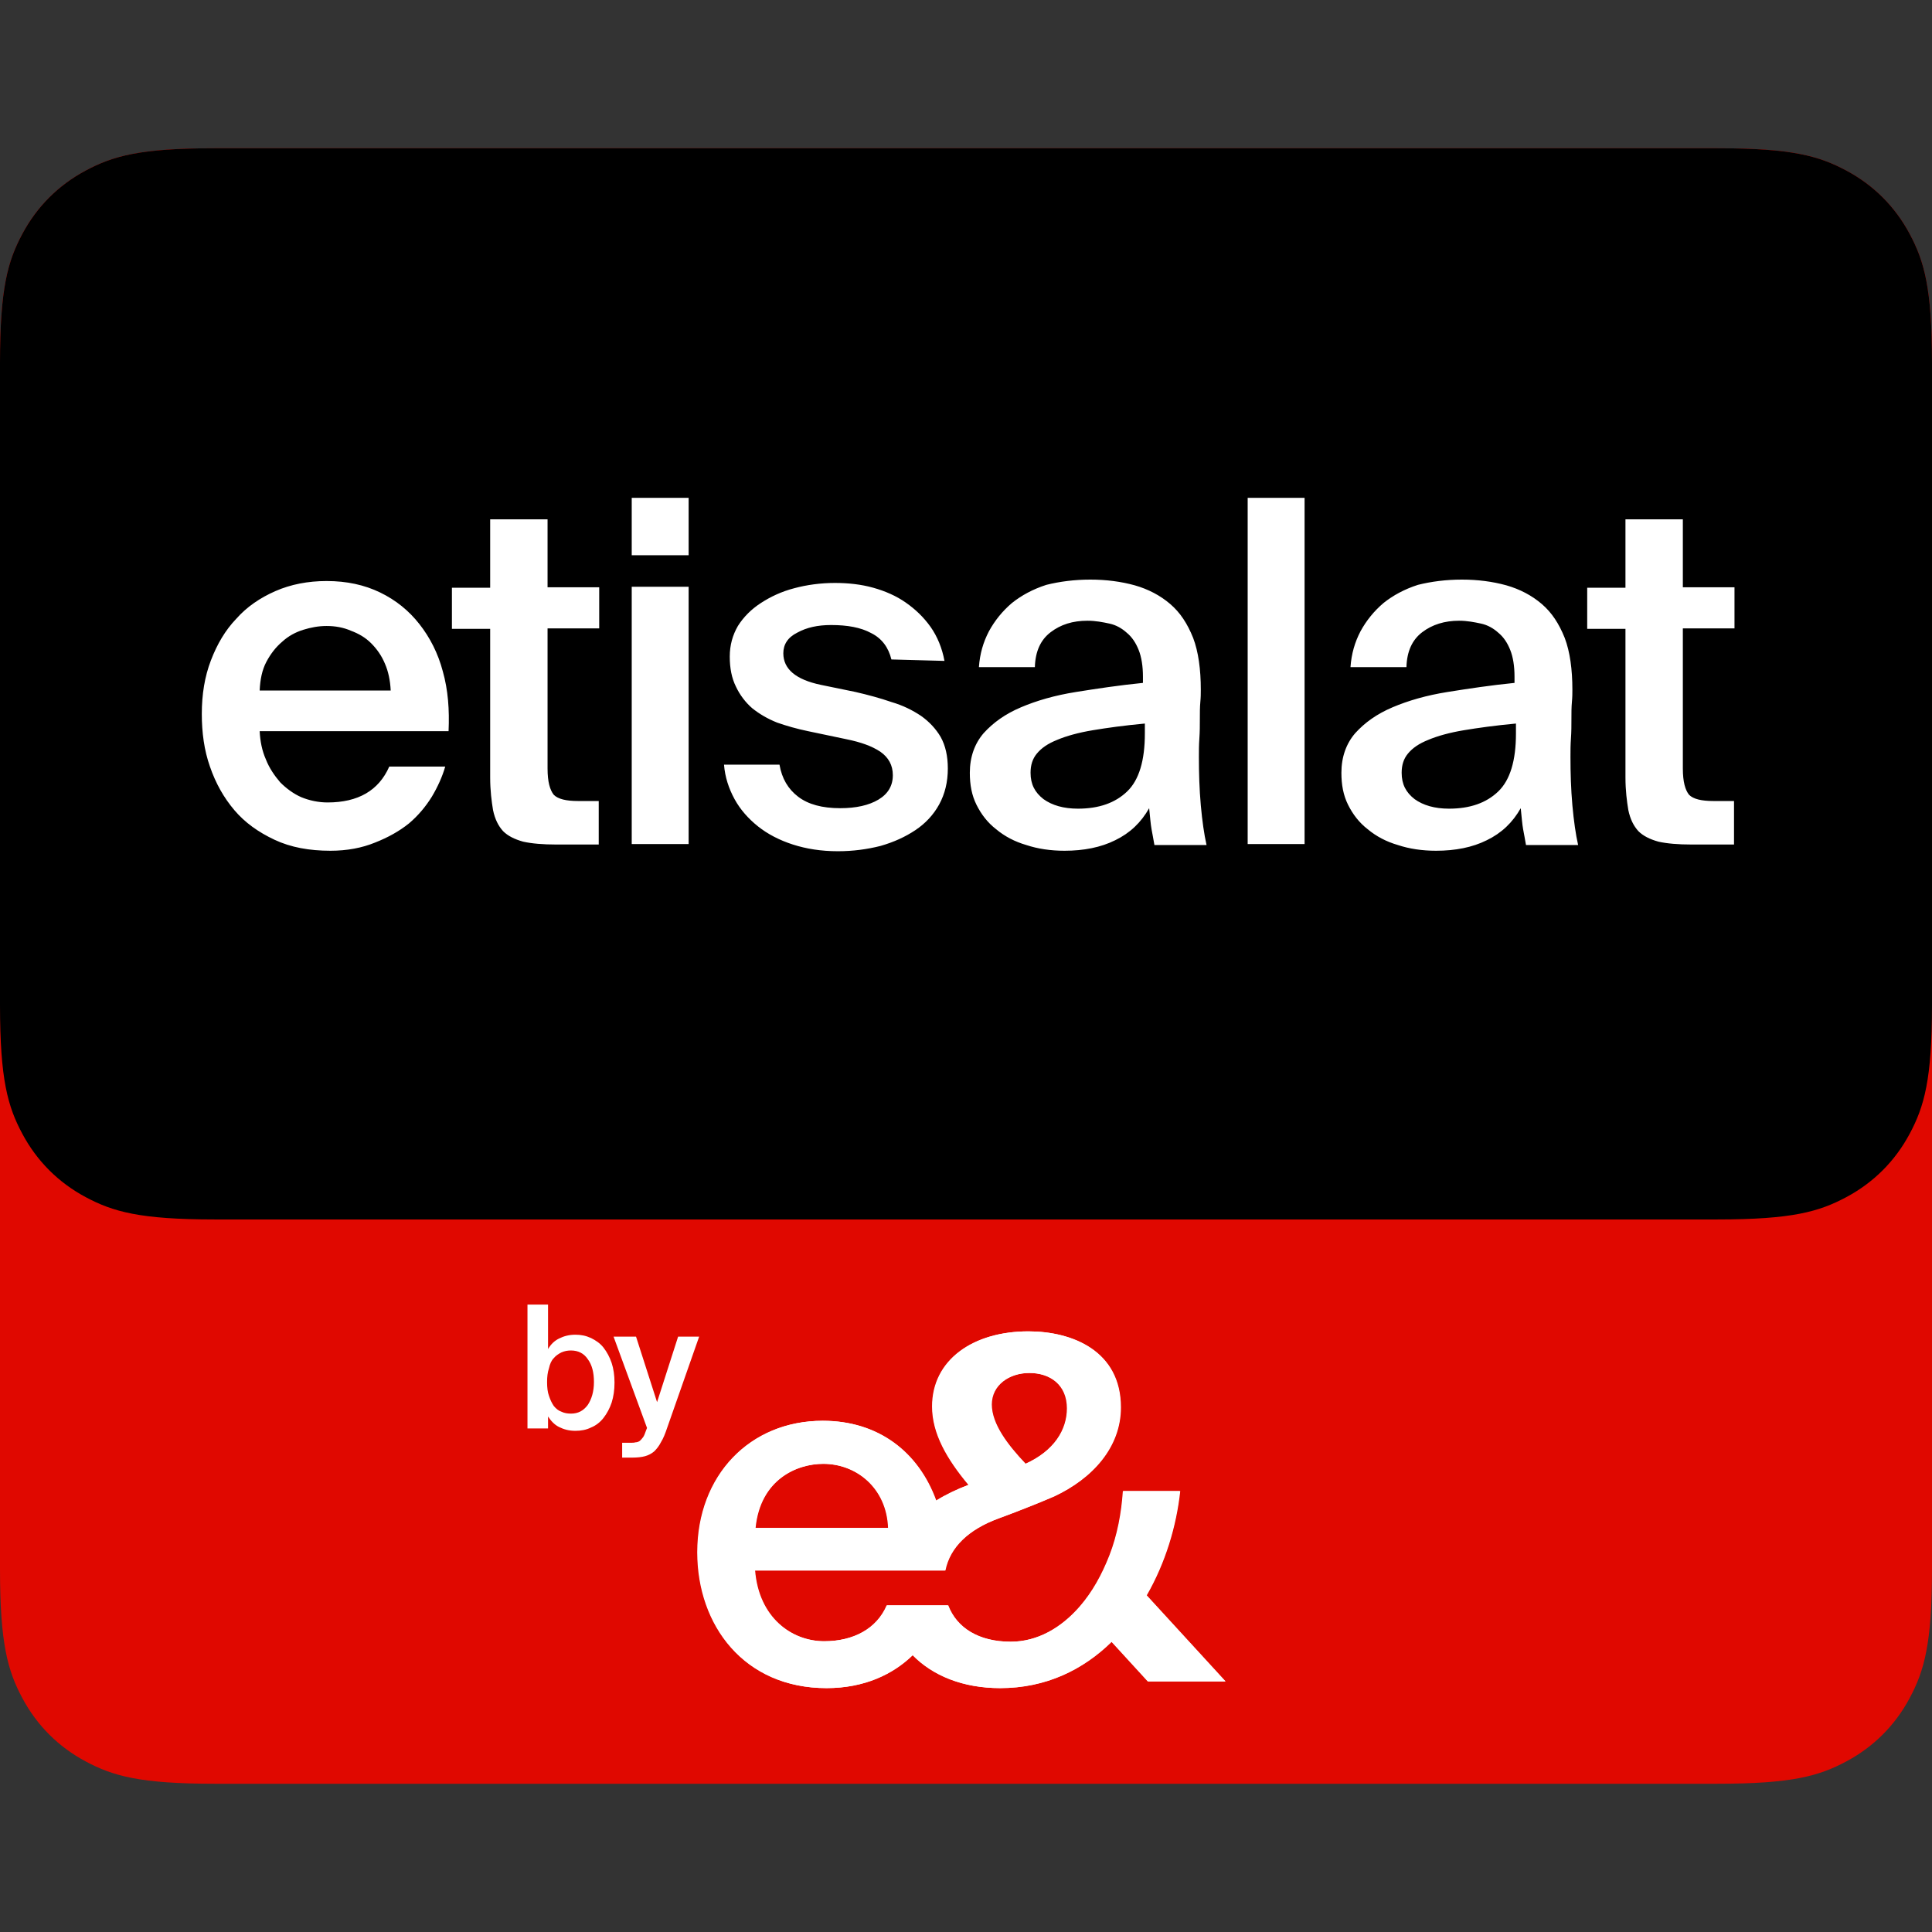
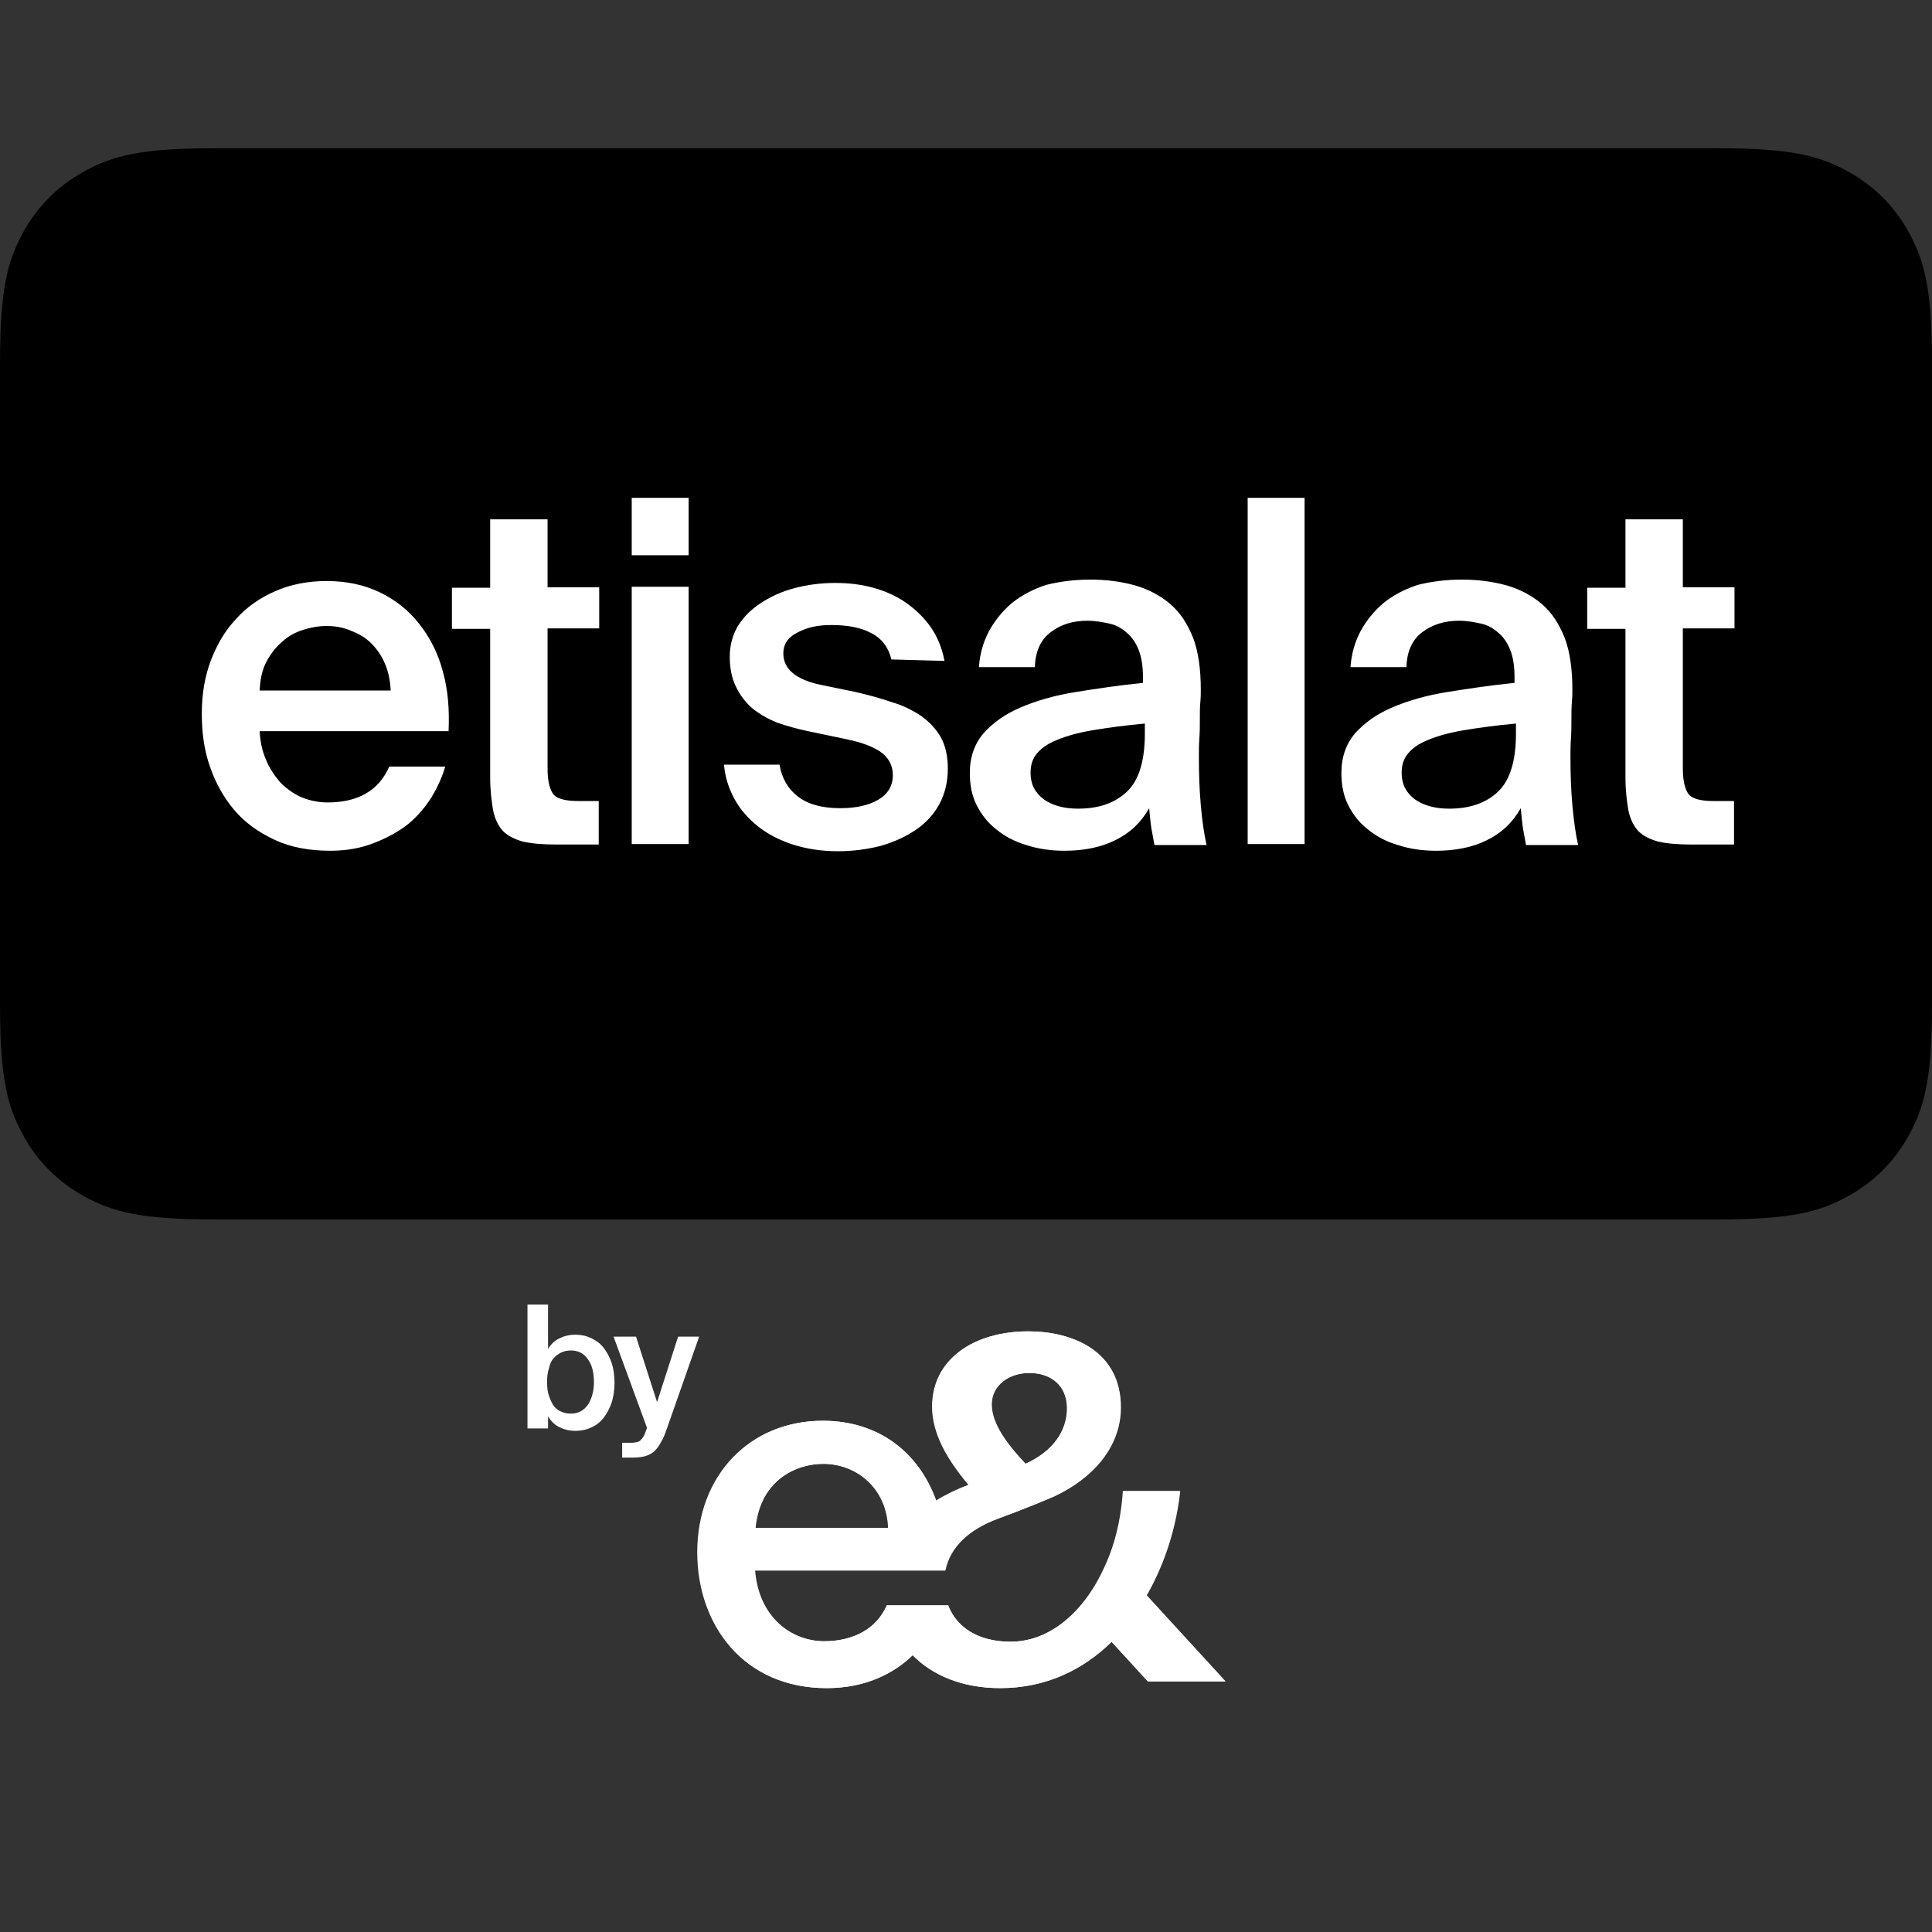
<svg xmlns="http://www.w3.org/2000/svg" width="404px" height="404px" viewBox="0 0 404 404" version="1.1">
  <rect x="0" y="0" width="404" height="404" fill="#333333" stroke="none" />
  <title>etisalat</title>
  <g id="Page-1" stroke="none" stroke-width="1" fill="none" fill-rule="evenodd">
    <g id="Artboard" transform="translate(-54, -54)">
      <g id="bitmap" />
      <g id="svg" transform="translate(54, 54)">
        <g id="etisalat" transform="translate(0, 31)">
-           <path d="M44.868,-1.20848036e-15 L359.132,1.81272054e-15 C374.734,-1.05324284e-15 380.391,1.624 386.095,4.675 C391.799,7.725 396.275,12.201 399.325,17.905 C402.376,23.609 404,29.266 404,44.868 L404,297.132 C404,312.734 402.376,318.391 399.325,324.095 C396.275,329.799 391.799,334.275 386.095,337.325 C380.391,340.376 374.734,342 359.132,342 L44.868,342 C29.266,342 23.609,340.376 17.905,337.325 C12.201,334.275 7.725,329.799 4.675,324.095 C1.624,318.391 3.51080945e-16,312.734 -6.04240179e-16,297.132 L1.20848036e-15,44.868 C-7.0216189e-16,29.266 1.624,23.609 4.675,17.905 C7.725,12.201 12.201,7.725 17.905,4.675 C23.609,1.624 29.266,7.0216189e-16 44.868,-1.20848036e-15 Z" id="red" fill="#E00800" />
          <path d="M44.868,-1.20848036e-15 L359.132,1.81272054e-15 C374.734,-1.05324284e-15 380.391,1.624 386.095,4.675 C391.799,7.725 396.275,12.201 399.325,17.905 C402.376,23.609 404,29.266 404,44.868 L404,179.132 C404,194.734 402.376,200.391 399.325,206.095 C396.275,211.799 391.799,216.275 386.095,219.325 C380.391,222.376 374.734,224 359.132,224 L44.868,224 C29.266,224 23.609,222.376 17.905,219.325 C12.201,216.275 7.725,211.799 4.675,206.095 C1.624,200.391 3.51080945e-16,194.734 -6.04240179e-16,179.132 L1.20848036e-15,44.868 C-7.0216189e-16,29.266 1.624,23.609 4.675,17.905 C7.725,12.201 12.201,7.725 17.905,4.675 C23.609,1.624 29.266,7.0216189e-16 44.868,-1.20848036e-15 Z" id="black" fill="#000000" />
          <path d="M172.1,275.1 C179.1,275.1 185.4,280.2 185.7,288.5 L157.9,288.5 C158.9,278.4 166.5,275.1 172.1,275.1 M215.2,256.1 C219.6,256.1 223.1,258.6 223.1,263.5 C223.1,268 220.4,272.4 214.4,275.1 L214.3,275 C210.7,271.2 207.3,266.8 207.3,262.7 C207.3,258.6 211,256.1 215.2,256.1 M239.7,302.6 C243.6,295.8 245.9,288.2 246.7,280.8 L234.8,280.8 C234.5,285.4 233.6,290.1 232,294.2 C230.4,298.3 228.4,301.9 225.8,304.9 C221.9,309.4 216.9,312.3 211.3,312.3 C204.6,312.3 200,309.4 198.2,304.7 L185.4,304.7 C183.3,309.6 178.4,312.2 172.3,312.2 C165.5,312.2 158.6,307.3 157.8,297.4 L197.6,297.4 C198.6,292.5 202.5,288.8 208.8,286.5 C208.8,286.5 214.6,284.4 220.4,281.9 C228.3,278.2 234.3,271.7 234.3,263.3 C234.3,251.5 224.2,247.4 215,247.4 C203.4,247.4 194.9,253.4 194.9,263.1 C194.9,268.8 198,274.1 202.5,279.5 C200.1,280.4 197.8,281.5 195.7,282.8 C192,272.6 183.6,266.1 172,266.1 C156.8,266.1 145.8,277.5 145.8,293.6 C145.8,308.9 155.6,322 172.8,322 C180.7,322 186.7,319.1 190.8,315.1 C195,319.4 201.3,322 209.1,322 C218.6,322 226.4,318.2 232.4,312.3 L240,320.6 L256.2,320.6 L239.7,302.6 Z" id="Shape" fill="#FFFFFF" fill-rule="nonzero" />
          <path d="M68.3,99.9 C66.6,99.9 65,100.2 63.4,100.7 C61.8,101.2 60.3,102 59,103.2 C57.7,104.3 56.6,105.7 55.7,107.4 C54.8,109.1 54.4,111.1 54.3,113.4 L81.7,113.4 C81.6,111.3 81.2,109.4 80.5,107.8 C79.8,106.1 78.8,104.7 77.6,103.5 C76.4,102.3 75,101.5 73.4,100.9 C71.8,100.2 70.1,99.9 68.3,99.9 M69.1,146.9 C64.7,146.9 60.8,146.2 57.4,144.6 C54,143 51.2,141 49,138.4 C46.8,135.8 45.1,132.8 43.9,129.3 C42.7,125.9 42.2,122.2 42.2,118.3 C42.2,114.2 42.8,110.5 44.1,107.1 C45.4,103.7 47.1,100.8 49.4,98.4 C51.6,95.9 54.4,94 57.6,92.6 C60.8,91.2 64.4,90.5 68.3,90.5 C72.5,90.5 76.2,91.3 79.5,92.9 C82.8,94.5 85.5,96.7 87.7,99.5 C89.9,102.3 91.6,105.6 92.6,109.4 C93.7,113.3 94,117.4 93.8,121.9 L54.3,121.9 C54.4,124 54.8,126 55.6,127.8 C56.3,129.6 57.4,131.2 58.6,132.6 C59.9,133.9 61.4,135 63,135.7 C64.7,136.4 66.6,136.8 68.5,136.8 C74.9,136.8 79.2,134.3 81.4,129.3 L93.1,129.3 C92.5,131.4 91.5,133.6 90.3,135.6 C89,137.7 87.4,139.6 85.5,141.2 C83.5,142.8 81.2,144.1 78.4,145.2 C75.7,146.3 72.6,146.9 69.1,146.9 M102.6,77.6 L114.5,77.6 L114.5,91.8 L125.3,91.8 L125.3,100.4 L114.5,100.4 L114.5,129.7 C114.5,132.5 115,134.2 115.8,135.2 C116.7,136.1 118.4,136.5 120.9,136.5 L125.2,136.5 L125.2,145.6 L116.4,145.6 C113.5,145.6 111.2,145.4 109.4,145 C107.6,144.5 106.2,143.8 105.2,142.8 C104.2,141.7 103.5,140.3 103.1,138.4 C102.8,136.6 102.5,134.3 102.5,131.6 L102.5,100.5 L94.5,100.5 L94.5,91.9 L102.5,91.9 L102.5,77.6 L102.6,77.6 Z M144,145.5 L132.1,145.5 L132.1,91.7 L144,91.7 L144,145.5 Z M144,85.1 L132.1,85.1 L132.1,73.1 L144,73.1 L144,85.1 Z M186.4,106.9 C185.8,104.4 184.4,102.5 182.2,101.4 C180,100.2 177.2,99.7 173.8,99.7 C171,99.7 168.7,100.2 166.7,101.3 C164.7,102.3 163.8,103.8 163.8,105.6 C163.8,108.9 166.4,111.1 171.6,112.2 L178.9,113.7 C181.5,114.3 184.1,115 186.4,115.8 C188.8,116.5 190.8,117.5 192.6,118.7 C194.3,119.9 195.7,121.4 196.7,123.1 C197.7,124.9 198.2,127.1 198.2,129.7 C198.2,132.5 197.6,135 196.4,137.2 C195.2,139.4 193.5,141.2 191.4,142.6 C189.3,144 186.9,145.1 184.1,145.9 C181.3,146.6 178.4,147 175.2,147 C171.7,147 168.6,146.5 165.8,145.6 C163,144.7 160.5,143.4 158.5,141.8 C156.5,140.2 154.8,138.3 153.6,136.1 C152.4,133.9 151.6,131.5 151.4,128.9 L163,128.9 C163.5,131.8 164.8,134 166.9,135.6 C169,137.2 171.9,138 175.7,138 C179,138 181.7,137.4 183.7,136.2 C185.7,135 186.7,133.3 186.7,131.1 C186.7,129 185.8,127.4 184.1,126.2 C182.3,125 180,124.2 177.1,123.6 L169,121.9 C166.6,121.4 164.5,120.8 162.5,120.1 C160.5,119.3 158.8,118.3 157.3,117.1 C155.9,115.9 154.7,114.3 153.9,112.6 C153,110.8 152.6,108.7 152.6,106.3 C152.6,103.9 153.2,101.8 154.3,99.9 C155.5,98 157.1,96.4 159.1,95.1 C161.1,93.8 163.4,92.7 166.1,92 C168.7,91.3 171.6,90.9 174.6,90.9 C177.4,90.9 180.1,91.2 182.6,91.9 C185.1,92.6 187.4,93.6 189.4,95 C191.4,96.4 193.1,98 194.6,100.1 C196,102.1 197,104.5 197.5,107.2 L186.4,106.9 L186.4,106.9 Z M239.4,120.3 C235.1,120.7 231.5,121.2 228.5,121.7 C225.5,122.2 223,122.9 221.1,123.7 C219.1,124.5 217.8,125.4 216.8,126.6 C215.9,127.7 215.5,129 215.5,130.6 C215.5,133 216.4,134.7 218.2,136.1 C220,137.4 222.4,138.1 225.4,138.1 C229.8,138.1 233.2,136.9 235.7,134.5 C238.2,132.1 239.4,128 239.4,122.4 L239.4,120.3 L239.4,120.3 Z M228,90.2 C231.3,90.2 234.4,90.6 237.3,91.4 C240.1,92.2 242.6,93.5 244.7,95.3 C246.8,97.1 248.3,99.4 249.5,102.4 C250.6,105.3 251.1,109 251.1,113.2 C251.1,113.9 251.1,114.8 251,115.8 C250.9,116.9 250.9,118.1 250.9,119.4 C250.9,120.7 250.9,122 250.8,123.4 C250.7,124.8 250.7,126 250.7,127.3 C250.7,130.7 250.8,134 251.1,137.4 C251.4,140.7 251.8,143.5 252.3,145.7 L241.4,145.7 C241.2,144.5 241,143.5 240.8,142.4 C240.6,141.3 240.5,139.9 240.3,138 C238.6,141 236.3,143.2 233.2,144.7 C230.2,146.2 226.6,146.9 222.6,146.9 C219.7,146.9 217,146.5 214.6,145.7 C212.2,145 210.1,143.9 208.3,142.4 C206.5,141 205.2,139.3 204.2,137.3 C203.2,135.3 202.8,133.1 202.8,130.6 C202.8,127.3 203.8,124.5 205.7,122.3 C207.7,120.1 210.2,118.3 213.5,116.9 C216.8,115.5 220.6,114.4 225,113.7 C229.4,113 234,112.3 239,111.8 L239,110.5 C239,108.3 238.7,106.4 238.1,104.9 C237.5,103.4 236.7,102.2 235.6,101.3 C234.6,100.4 233.4,99.7 232,99.4 C230.6,99.1 229.1,98.8 227.4,98.8 C224.3,98.8 221.8,99.6 219.7,101.2 C217.6,102.8 216.5,105.2 216.4,108.5 L204.7,108.5 C204.9,105.7 205.6,103.3 206.8,101 C208,98.8 209.6,96.8 211.6,95.1 C213.6,93.5 216,92.2 218.8,91.3 C221.6,90.6 224.7,90.2 228,90.2 M272.8,145.5 L260.9,145.5 L260.9,73.1 L272.8,73.1 L272.8,145.5 Z M317,120.3 C312.7,120.7 309.1,121.2 306.1,121.7 C303.1,122.2 300.6,122.9 298.7,123.7 C296.7,124.5 295.4,125.4 294.4,126.6 C293.5,127.7 293.1,129 293.1,130.6 C293.1,133 294,134.7 295.8,136.1 C297.6,137.4 300,138.1 303,138.1 C307.4,138.1 310.8,136.9 313.3,134.5 C315.8,132.1 317,128 317,122.4 L317,120.3 Z M305.7,90.2 C309,90.2 312.1,90.6 315,91.4 C317.8,92.2 320.3,93.5 322.4,95.3 C324.5,97.1 326,99.4 327.2,102.4 C328.3,105.3 328.8,109 328.8,113.2 C328.8,113.9 328.8,114.8 328.7,115.8 C328.6,116.9 328.6,118.1 328.6,119.4 C328.6,120.7 328.6,122 328.5,123.4 C328.4,124.8 328.4,126 328.4,127.3 C328.4,130.7 328.5,134 328.8,137.4 C329.1,140.7 329.5,143.5 330,145.7 L319.1,145.7 C318.9,144.5 318.7,143.5 318.5,142.4 C318.3,141.3 318.2,139.9 318,138 C316.3,141 314,143.2 310.9,144.7 C307.9,146.2 304.3,146.9 300.3,146.9 C297.4,146.9 294.7,146.5 292.3,145.7 C289.9,145 287.8,143.9 286,142.4 C284.2,141 282.9,139.3 281.9,137.3 C280.9,135.3 280.5,133.1 280.5,130.6 C280.5,127.3 281.5,124.5 283.4,122.3 C285.4,120.1 287.9,118.3 291.2,116.9 C294.5,115.5 298.3,114.4 302.7,113.7 C307.1,113 311.7,112.3 316.7,111.8 L316.7,110.5 C316.7,108.3 316.4,106.4 315.8,104.9 C315.2,103.4 314.4,102.2 313.3,101.3 C312.3,100.4 311.1,99.7 309.7,99.4 C308.3,99.1 306.8,98.8 305.1,98.8 C302.1,98.8 299.5,99.6 297.4,101.2 C295.3,102.8 294.2,105.2 294.1,108.5 L282.4,108.5 C282.6,105.7 283.3,103.3 284.5,101 C285.7,98.8 287.3,96.8 289.3,95.1 C291.3,93.5 293.7,92.2 296.5,91.3 C299.3,90.6 302.4,90.2 305.7,90.2 M340,77.6 L351.9,77.6 L351.9,91.8 L362.7,91.8 L362.7,100.4 L351.9,100.4 L351.9,129.7 C351.9,132.5 352.4,134.2 353.2,135.2 C354.1,136.1 355.8,136.5 358.3,136.5 L362.6,136.5 L362.6,145.6 L353.8,145.6 C350.9,145.6 348.6,145.4 346.8,145 C345,144.5 343.6,143.8 342.6,142.8 C341.6,141.7 340.9,140.3 340.5,138.4 C340.2,136.6 339.9,134.3 339.9,131.6 L339.9,100.5 L331.9,100.5 L331.9,91.9 L339.9,91.9 L339.9,77.6 L340,77.6 Z" id="Shape" fill="#FFFFFF" fill-rule="nonzero" />
          <path d="M172.2,275.1 C179.2,275.1 185.5,280.2 185.8,288.5 L158,288.5 C159,278.4 166.6,275.1 172.2,275.1 M215.3,256.1 C219.7,256.1 223.2,258.6 223.2,263.5 C223.2,268 220.5,272.4 214.5,275.1 L214.4,275 C210.8,271.2 207.4,266.8 207.4,262.7 C207.4,258.6 211.1,256.1 215.3,256.1 M239.8,302.6 C243.7,295.8 246,288.2 246.8,280.8 L234.9,280.8 C234.6,285.4 233.7,290.1 232.1,294.2 C230.5,298.3 228.5,301.9 225.9,304.9 C222,309.4 217,312.3 211.4,312.3 C204.7,312.3 200.1,309.4 198.3,304.7 L185.5,304.7 C183.4,309.6 178.5,312.2 172.4,312.2 C165.6,312.2 158.7,307.3 157.9,297.4 L197.7,297.4 C198.7,292.5 202.6,288.8 208.9,286.5 C208.9,286.5 214.7,284.4 220.5,281.9 C228.4,278.2 234.4,271.7 234.4,263.3 C234.4,251.5 224.3,247.4 215.1,247.4 C203.5,247.4 195,253.4 195,263.1 C195,268.8 198.1,274.1 202.6,279.5 C200.2,280.4 197.9,281.5 195.8,282.8 C192.1,272.6 183.7,266.1 172.1,266.1 C156.9,266.1 145.9,277.5 145.9,293.6 C145.9,308.9 155.7,322 172.9,322 C180.8,322 186.8,319.1 190.9,315.1 C195.1,319.4 201.4,322 209.2,322 C218.7,322 226.5,318.2 232.5,312.3 L240.1,320.6 L256.3,320.6 L239.8,302.6 Z M114.4,258 C114.4,259.1 114.5,260.1 114.8,260.9 C115.1,261.8 115.4,262.4 115.8,263 C116.3,263.6 116.8,264 117.4,264.2 C118,264.5 118.7,264.6 119.4,264.6 C120.9,264.6 122,264 122.9,262.8 C123.7,261.6 124.2,260 124.2,258 C124.2,256 123.8,254.4 122.9,253.2 C122.1,252 120.9,251.4 119.4,251.4 C118.7,251.4 118.1,251.5 117.4,251.8 C116.8,252.1 116.2,252.5 115.8,253 C115.3,253.5 115,254.2 114.8,255.1 C114.5,256 114.4,256.9 114.4,258 M114.6,241.8 L114.6,251.1 C115.2,250.1 115.9,249.4 116.9,248.9 C117.9,248.4 119,248.1 120.3,248.1 C121.5,248.1 122.5,248.3 123.6,248.8 C124.6,249.3 125.5,249.9 126.2,250.8 C126.9,251.7 127.5,252.8 127.9,254 C128.3,255.2 128.5,256.6 128.5,258.1 C128.5,259.7 128.3,261 127.9,262.3 C127.5,263.5 126.9,264.6 126.2,265.5 C125.5,266.4 124.6,267.1 123.6,267.5 C122.6,268 121.5,268.2 120.3,268.2 C119,268.2 117.9,267.9 116.9,267.4 C115.9,266.9 115.2,266.1 114.6,265.2 L114.6,267.7 L110.3,267.7 L110.3,241.8 L114.6,241.8 Z M130.1,273.8 L132.2,273.8 C133.2,273.8 134.2,273.7 134.9,273.5 C135.6,273.3 136.2,273 136.8,272.5 C137.3,272 137.8,271.4 138.2,270.6 C138.7,269.8 139.1,268.8 139.5,267.6 L146.2,248.5 L141.8,248.5 L137.4,262.2 L133,248.5 L128.3,248.5 L135.3,267.6 L135.1,268.1 C134.9,268.7 134.7,269.2 134.5,269.5 C134.3,269.8 134,270.1 133.8,270.3 C133.5,270.5 133.2,270.6 132.9,270.6 C132.6,270.7 132.2,270.7 131.7,270.7 L130.1,270.7 L130.1,273.8 L130.1,273.8 Z" id="Shape" fill="#FFFFFF" fill-rule="nonzero" />
        </g>
      </g>
    </g>
  </g>
</svg>